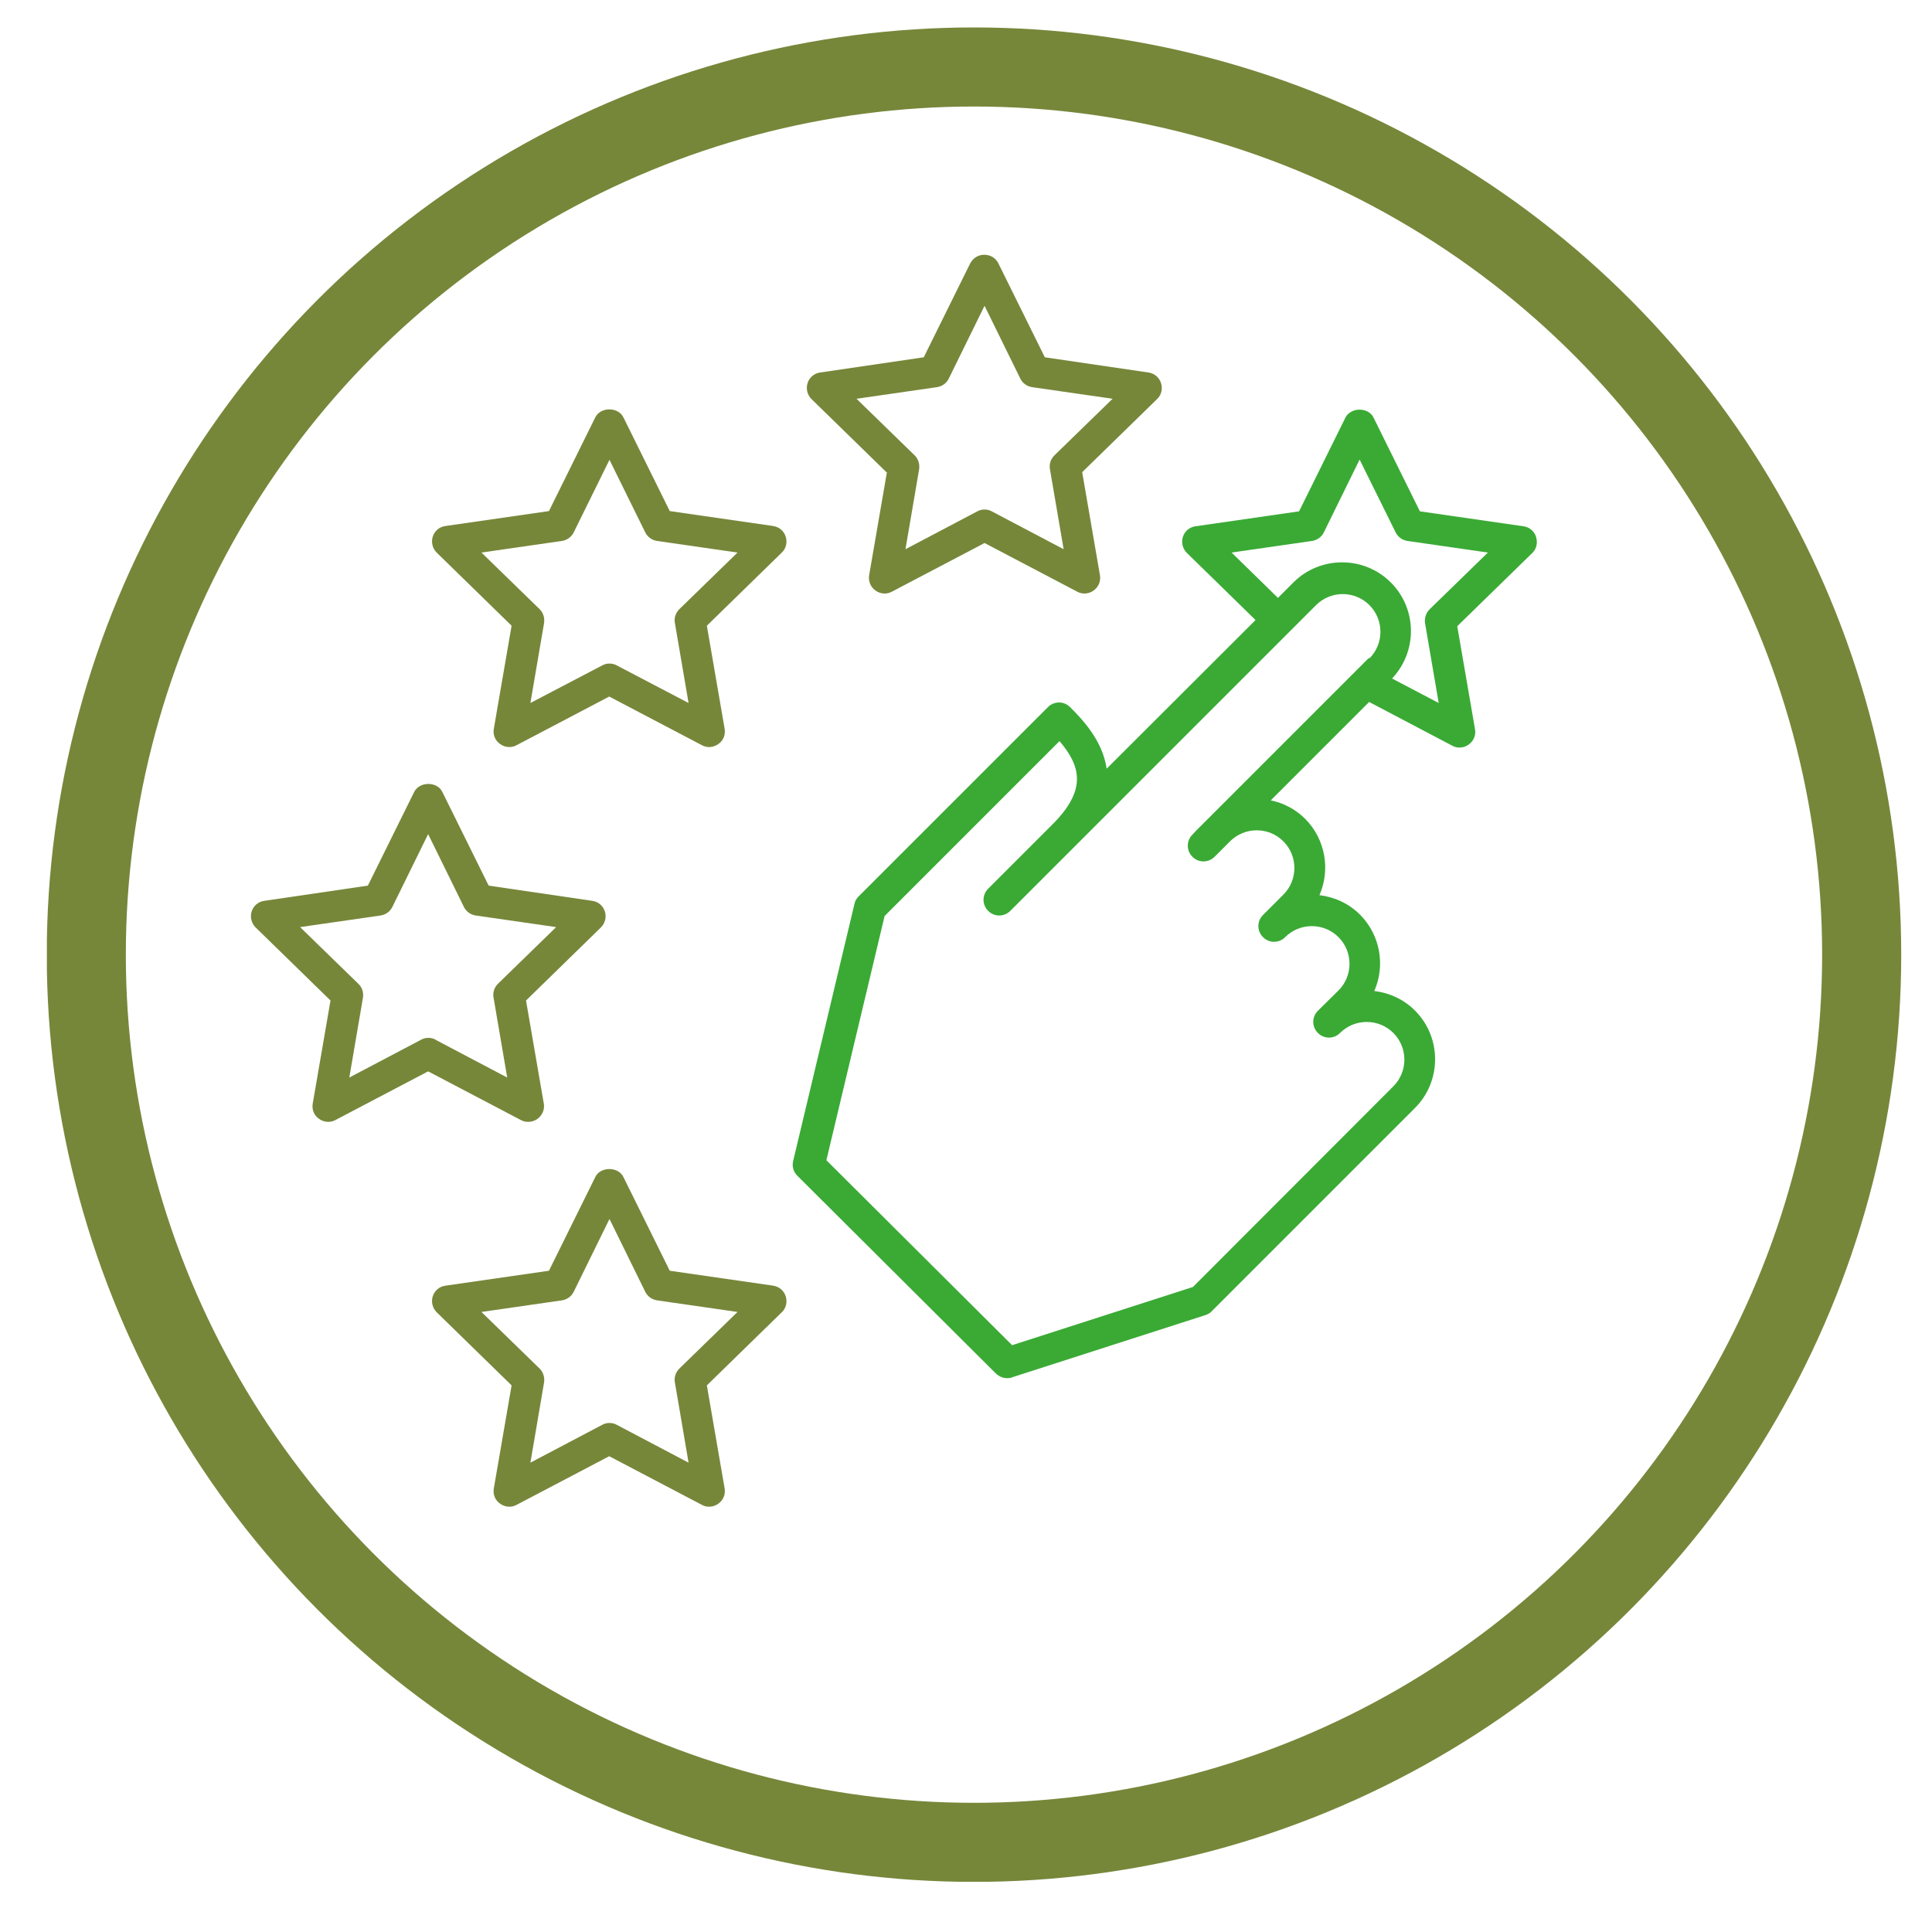
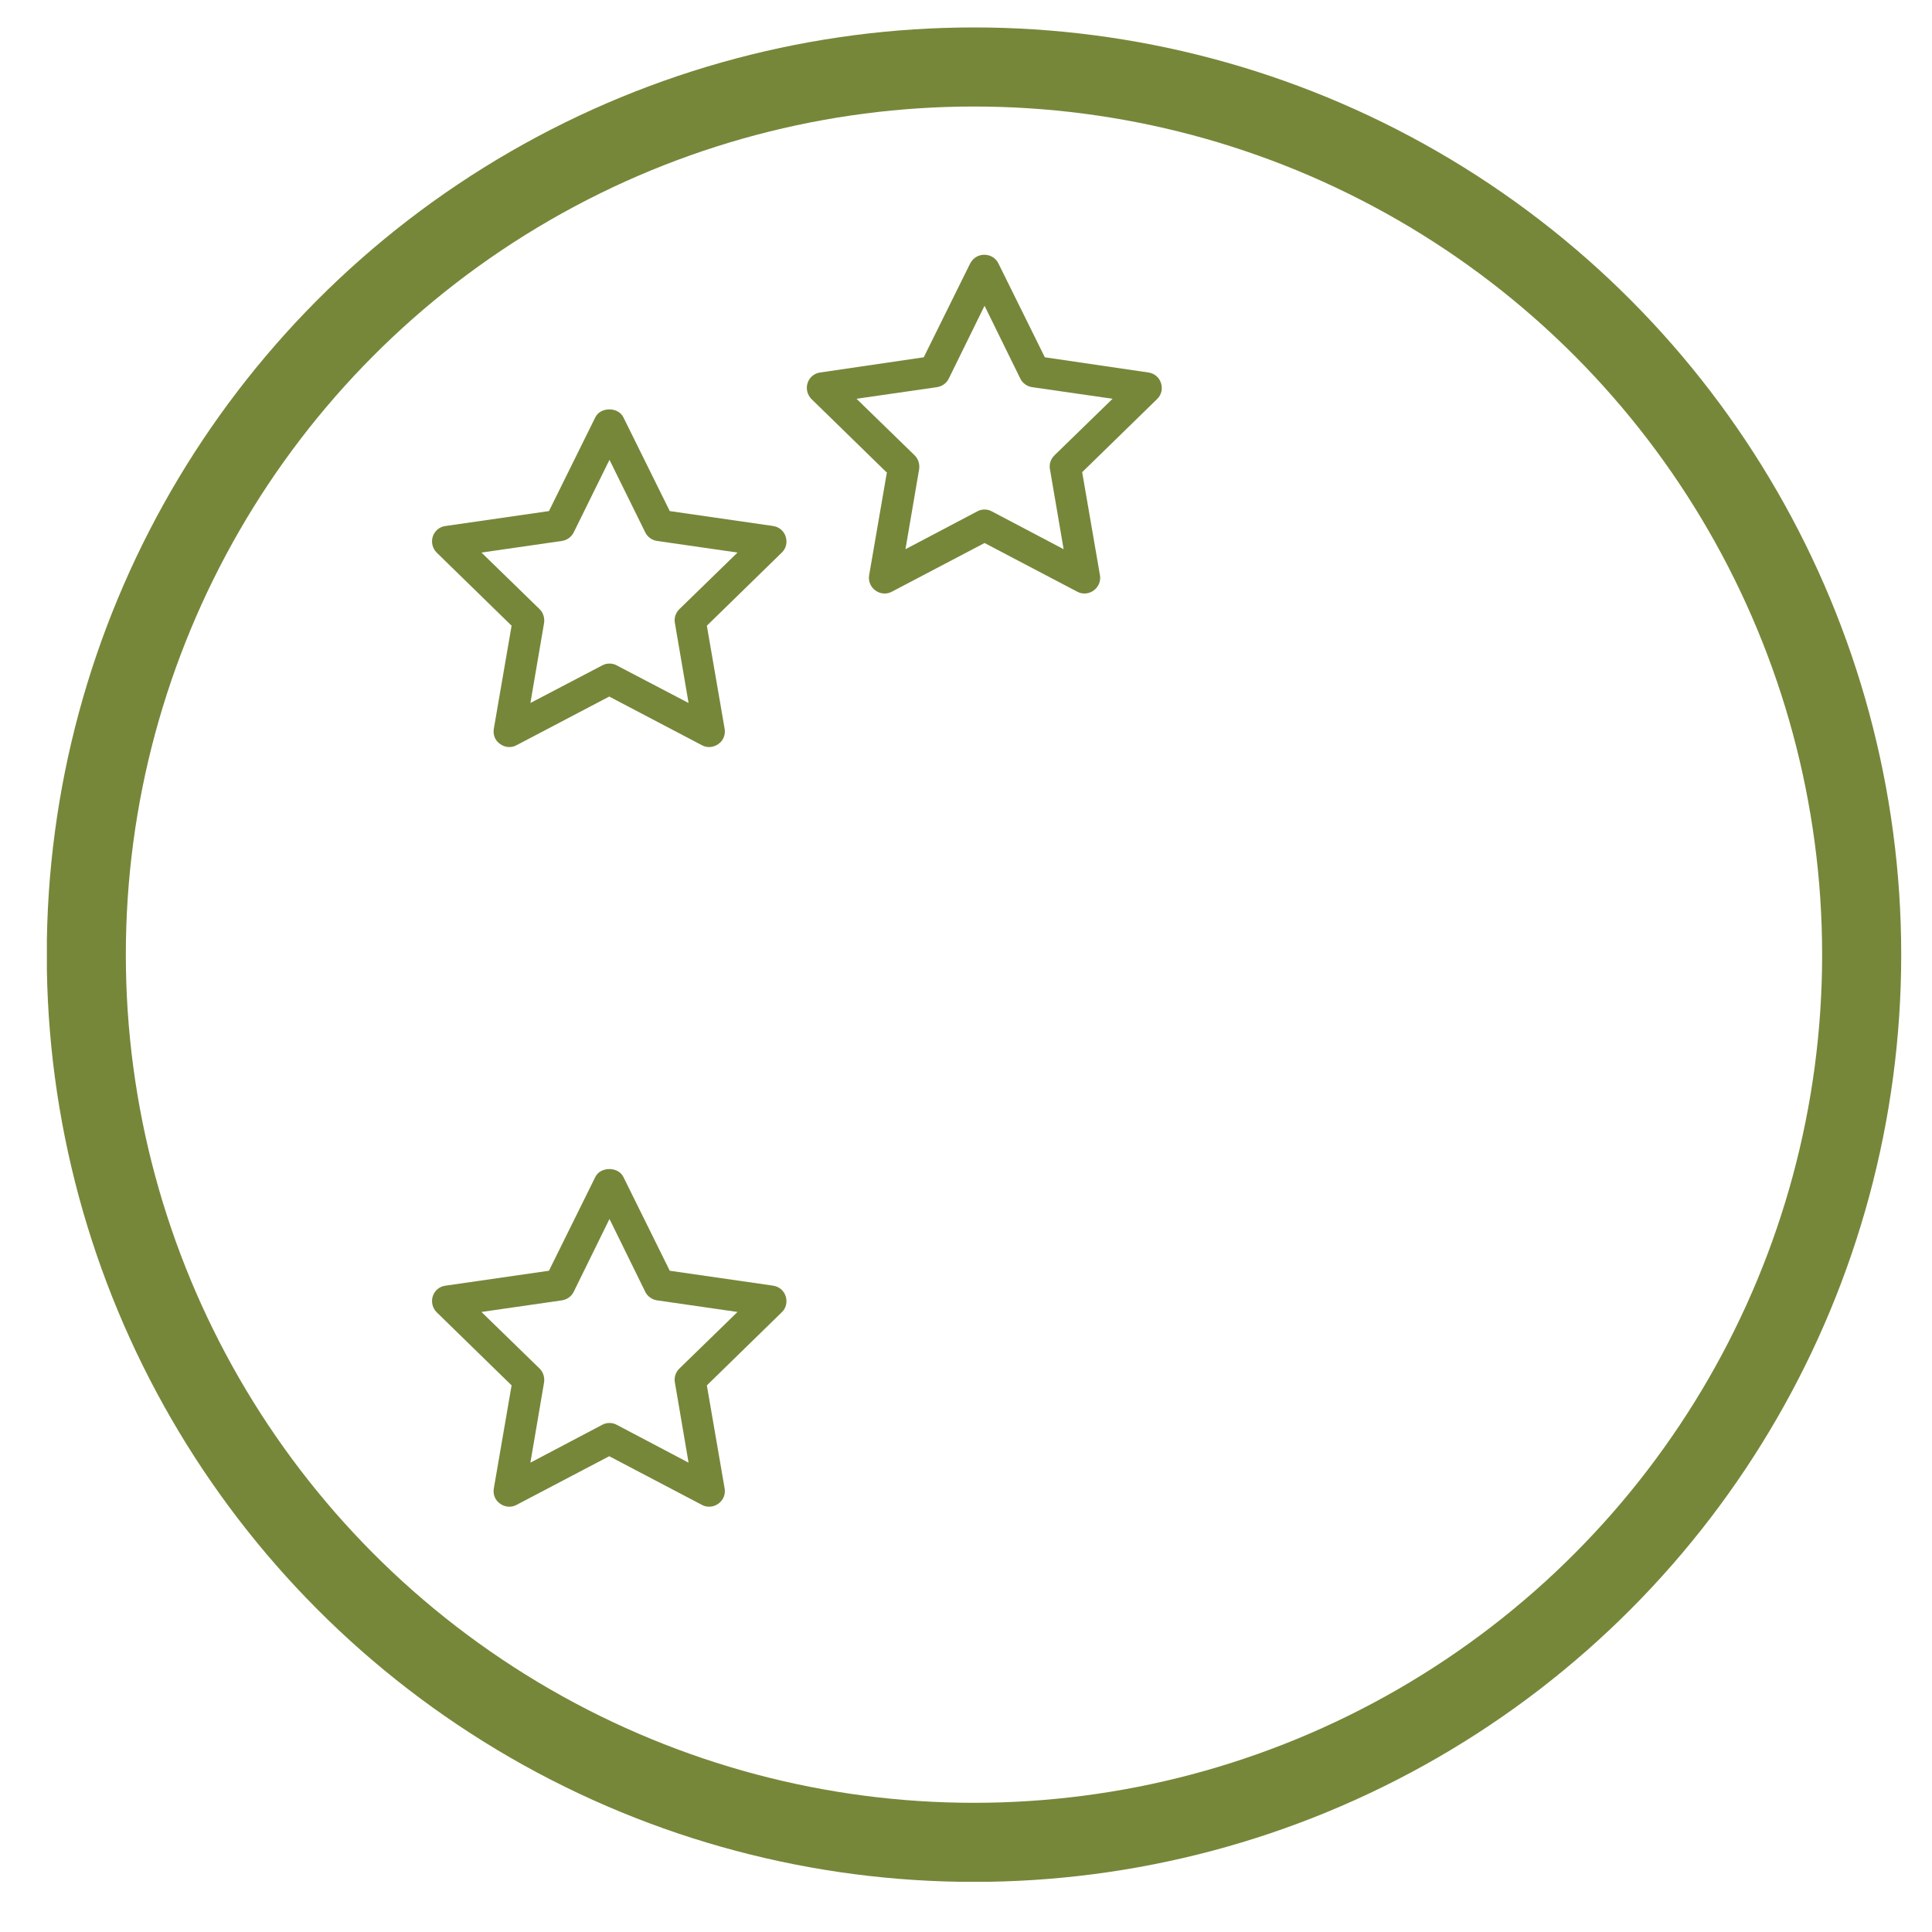
<svg xmlns="http://www.w3.org/2000/svg" version="1.1" viewBox="0 0 75 75">
  <defs>
    <style>
      .cls-1, .cls-2 {
        fill: none;
      }

      .cls-2 {
        stroke: #76873a;
        stroke-miterlimit: 10;
        stroke-width: 3.07px;
      }

      .cls-3 {
        fill: #76873a;
      }

      .cls-4 {
        fill: #3aaa35;
      }

      .cls-5 {
        clip-path: url(#clippath);
      }
    </style>
    <clipPath id="clippath">
      <rect class="cls-1" x="1.82" y="1.06" width="71.99" height="71.99" />
    </clipPath>
  </defs>
  <g>
    <g id="Calque_1">
      <g class="cls-5">
        <circle class="cls-2" cx="37.81" cy="37.06" r="34.46" />
-         <path class="cls-3" d="M16.91,40.36c-.09-.05-.18-.07-.28-.07s-.19.02-.28.07l-2.79,1.47.53-3.1c.03-.2-.03-.4-.18-.54l-2.26-2.2,3.12-.45c.2-.03.37-.15.46-.33l1.39-2.83,1.39,2.83c.09.18.26.3.46.33l3.12.45-2.26,2.2c-.14.14-.21.34-.17.54l.53,3.1-2.79-1.47ZM20.51,43.55c.13,0,.25-.04.36-.12.19-.14.28-.37.24-.59l-.69-4,2.91-2.84c.16-.16.22-.4.15-.62-.07-.22-.26-.38-.49-.41l-4.02-.59-1.8-3.64c-.2-.41-.88-.41-1.09,0l-1.8,3.64-4.02.59c-.23.03-.42.19-.49.41-.07.22-.01.46.15.62l2.91,2.84-.69,4c-.04.23.05.46.24.59.19.14.44.16.64.05l3.6-1.89,3.6,1.89c.09.05.18.07.28.07" />
        <path class="cls-3" d="M26.37,53.13c-.14.14-.21.34-.17.54l.53,3.11-2.79-1.47c-.09-.05-.18-.07-.28-.07s-.19.02-.28.07l-2.79,1.47.53-3.11c.03-.2-.03-.4-.17-.54l-2.26-2.2,3.12-.45c.2-.03.37-.15.46-.33l1.39-2.83,1.39,2.83c.09.18.26.3.46.33l3.12.45-2.26,2.2ZM30.02,49.91l-4.02-.58-1.8-3.64c-.2-.41-.89-.41-1.09,0l-1.8,3.64-4.02.58c-.23.03-.42.19-.49.41-.07.22-.01.46.15.62l2.91,2.84-.69,4c-.04.23.05.46.24.59.19.14.44.16.64.05l3.6-1.89,3.6,1.89c.09.05.18.07.28.07.13,0,.25-.04.36-.12.19-.14.28-.36.24-.59l-.69-4,2.91-2.84c.17-.16.22-.4.15-.62-.07-.22-.26-.38-.49-.41" />
        <path class="cls-3" d="M26.37,23.65c-.14.14-.21.34-.17.54l.53,3.1-2.79-1.46c-.09-.05-.18-.07-.28-.07s-.19.02-.28.07l-2.79,1.46.53-3.1c.03-.2-.03-.4-.17-.54l-2.26-2.2,3.12-.45c.2-.03.37-.15.46-.33l1.39-2.82,1.39,2.82c.09.18.26.3.46.33l3.12.45-2.26,2.2ZM30.02,20.42l-4.02-.58-1.8-3.64c-.2-.41-.89-.41-1.09,0l-1.8,3.64-4.02.58c-.23.03-.42.19-.49.41-.07.22-.01.46.15.62l2.91,2.84-.69,4c-.04.23.05.46.24.59.11.08.23.12.36.12.1,0,.19-.02.28-.07l3.6-1.89,3.6,1.89c.2.11.45.09.64-.05.19-.13.28-.36.24-.59l-.69-4,2.91-2.84c.17-.16.22-.4.15-.62-.07-.22-.26-.38-.49-.41" />
-         <path class="cls-4" d="M55.5,23.65c-.14.14-.21.34-.18.54l.53,3.1-1.81-.95c.99-1.05.98-2.7-.05-3.73-1.04-1.04-2.74-1.04-3.78,0l-.6.6-1.8-1.76,3.12-.45c.2-.03.37-.15.46-.33l1.39-2.83,1.4,2.83c.09.18.26.3.46.33l3.12.45-2.26,2.2ZM53.14,25.54l-6.7,6.7-.15.16c-.24.24-.24.62,0,.86.24.24.62.24.86,0l.6-.6c.57-.57,1.5-.57,2.07,0,.57.57.57,1.5,0,2.07l-.6.6s0,0,0,0l-.19.19c-.12.12-.18.27-.18.43s.06.31.18.43c.12.12.27.18.43.18s.31-.06.43-.18c.57-.57,1.5-.57,2.07,0s.57,1.5,0,2.07l-.61.6-.19.19c-.24.24-.24.62,0,.86s.62.24.86,0c.57-.57,1.5-.57,2.07,0,.57.57.57,1.5,0,2.07l-7.78,7.79-7.02,2.26-7.21-7.18,2.26-9.48,6.79-6.79c.87,1.02,1.02,1.93-.26,3.22l-2.51,2.51c-.24.24-.24.62,0,.86.24.24.62.24.86,0l2.51-2.51,9.36-9.36c.57-.57,1.5-.57,2.07,0,.57.57.57,1.5,0,2.07M59.63,20.84c-.07-.22-.26-.38-.49-.41l-4.02-.58-1.8-3.64c-.2-.41-.88-.41-1.09,0l-1.8,3.64-4.02.58c-.23.03-.42.19-.49.41-.07.22-.01.46.15.62l2.67,2.61-5.78,5.77c-.16-1.12-.99-1.96-1.42-2.39-.24-.24-.62-.24-.86,0l-7.35,7.35c-.08.08-.14.18-.16.29l-2.38,9.98c-.05.21.01.42.16.57l7.71,7.68c.12.11.27.18.43.18.06,0,.13,0,.19-.03l7.52-2.42c.09-.03.18-.08.24-.15l7.89-7.89c1.04-1.04,1.04-2.74,0-3.78-.44-.44-1-.69-1.58-.76.43-.98.24-2.16-.55-2.96-.44-.44-1-.69-1.58-.76.43-.98.24-2.16-.55-2.96-.38-.38-.85-.62-1.34-.72l3.82-3.82,3.23,1.7c.09.05.19.07.28.07.13,0,.25-.04.36-.12.19-.14.28-.36.24-.59l-.69-4,2.91-2.84c.17-.16.22-.4.15-.62" />
        <path class="cls-3" d="M36.37,15.03c.2-.03.37-.15.46-.33l1.39-2.83,1.39,2.83c.09.18.26.3.46.33l3.12.45-2.26,2.2c-.14.14-.21.34-.17.54l.53,3.1-2.79-1.47c-.09-.05-.18-.07-.28-.07s-.19.02-.28.07l-2.79,1.47.53-3.1c.03-.2-.03-.4-.17-.54l-2.26-2.2,3.12-.45ZM34.43,18.33l-.69,4c-.04.23.06.46.24.59.19.14.44.16.64.05l3.6-1.89,3.6,1.89c.09.05.19.07.28.07.13,0,.25-.04.36-.12.19-.14.28-.37.24-.59l-.69-4,2.91-2.84c.17-.16.22-.4.15-.62-.07-.22-.26-.38-.49-.41l-4.02-.59-1.8-3.64c-.1-.21-.31-.34-.55-.34s-.44.13-.55.34l-1.8,3.64-4.02.59c-.23.03-.42.19-.49.41-.07.22-.01.46.15.62l2.91,2.84Z" />
      </g>
    </g>
  </g>
</svg>